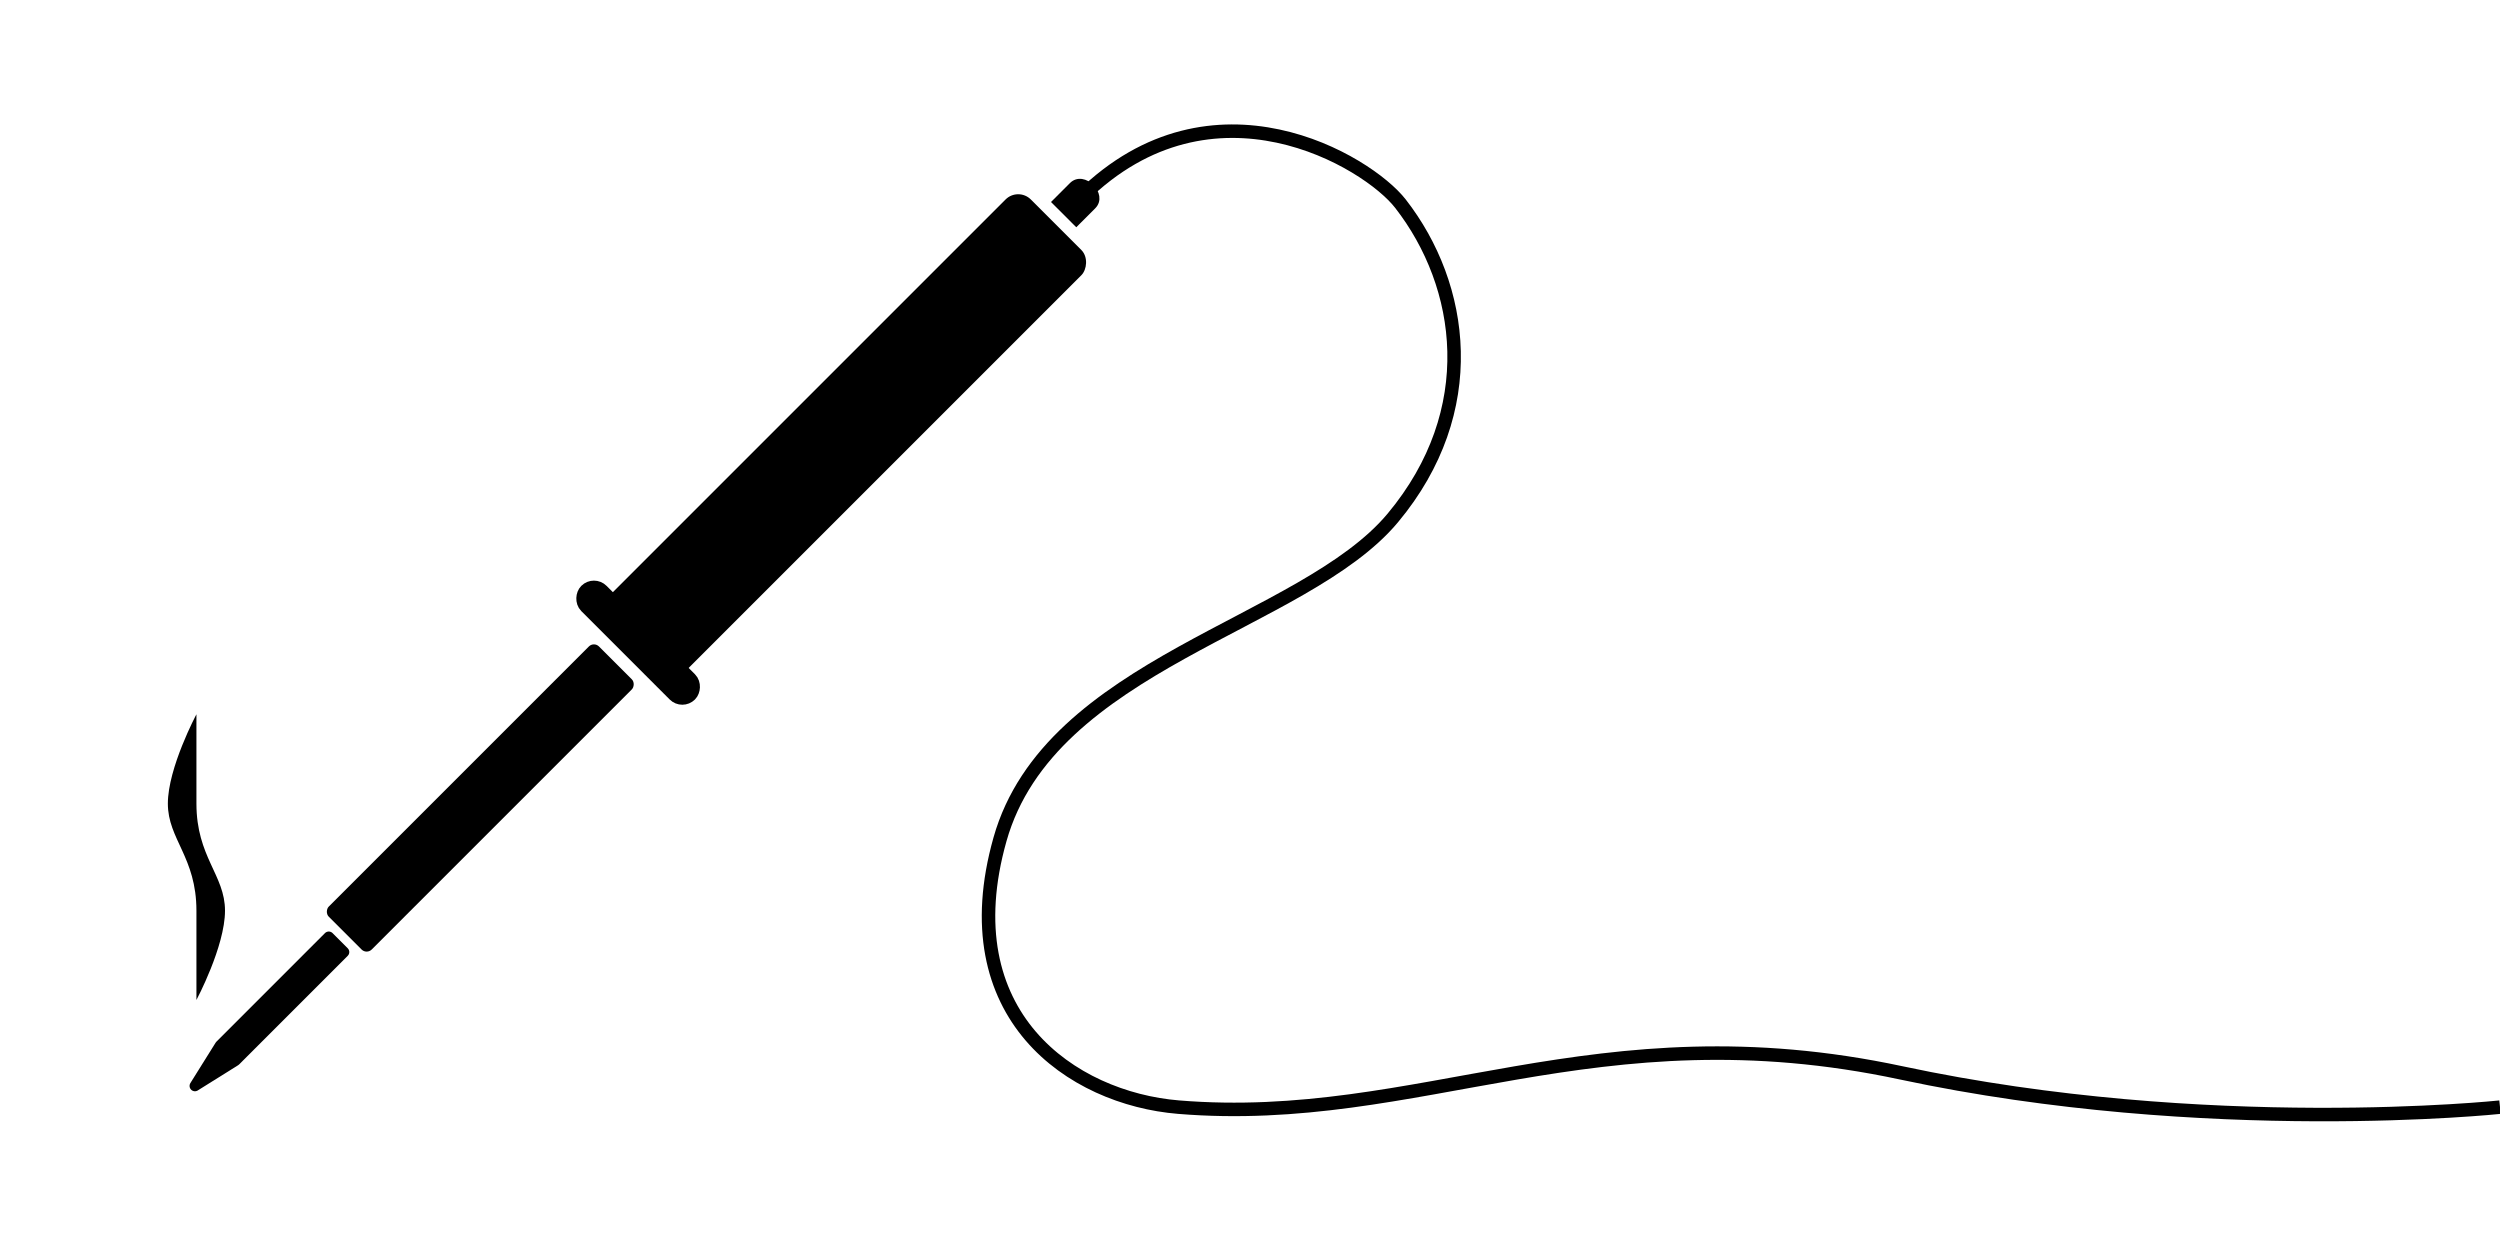
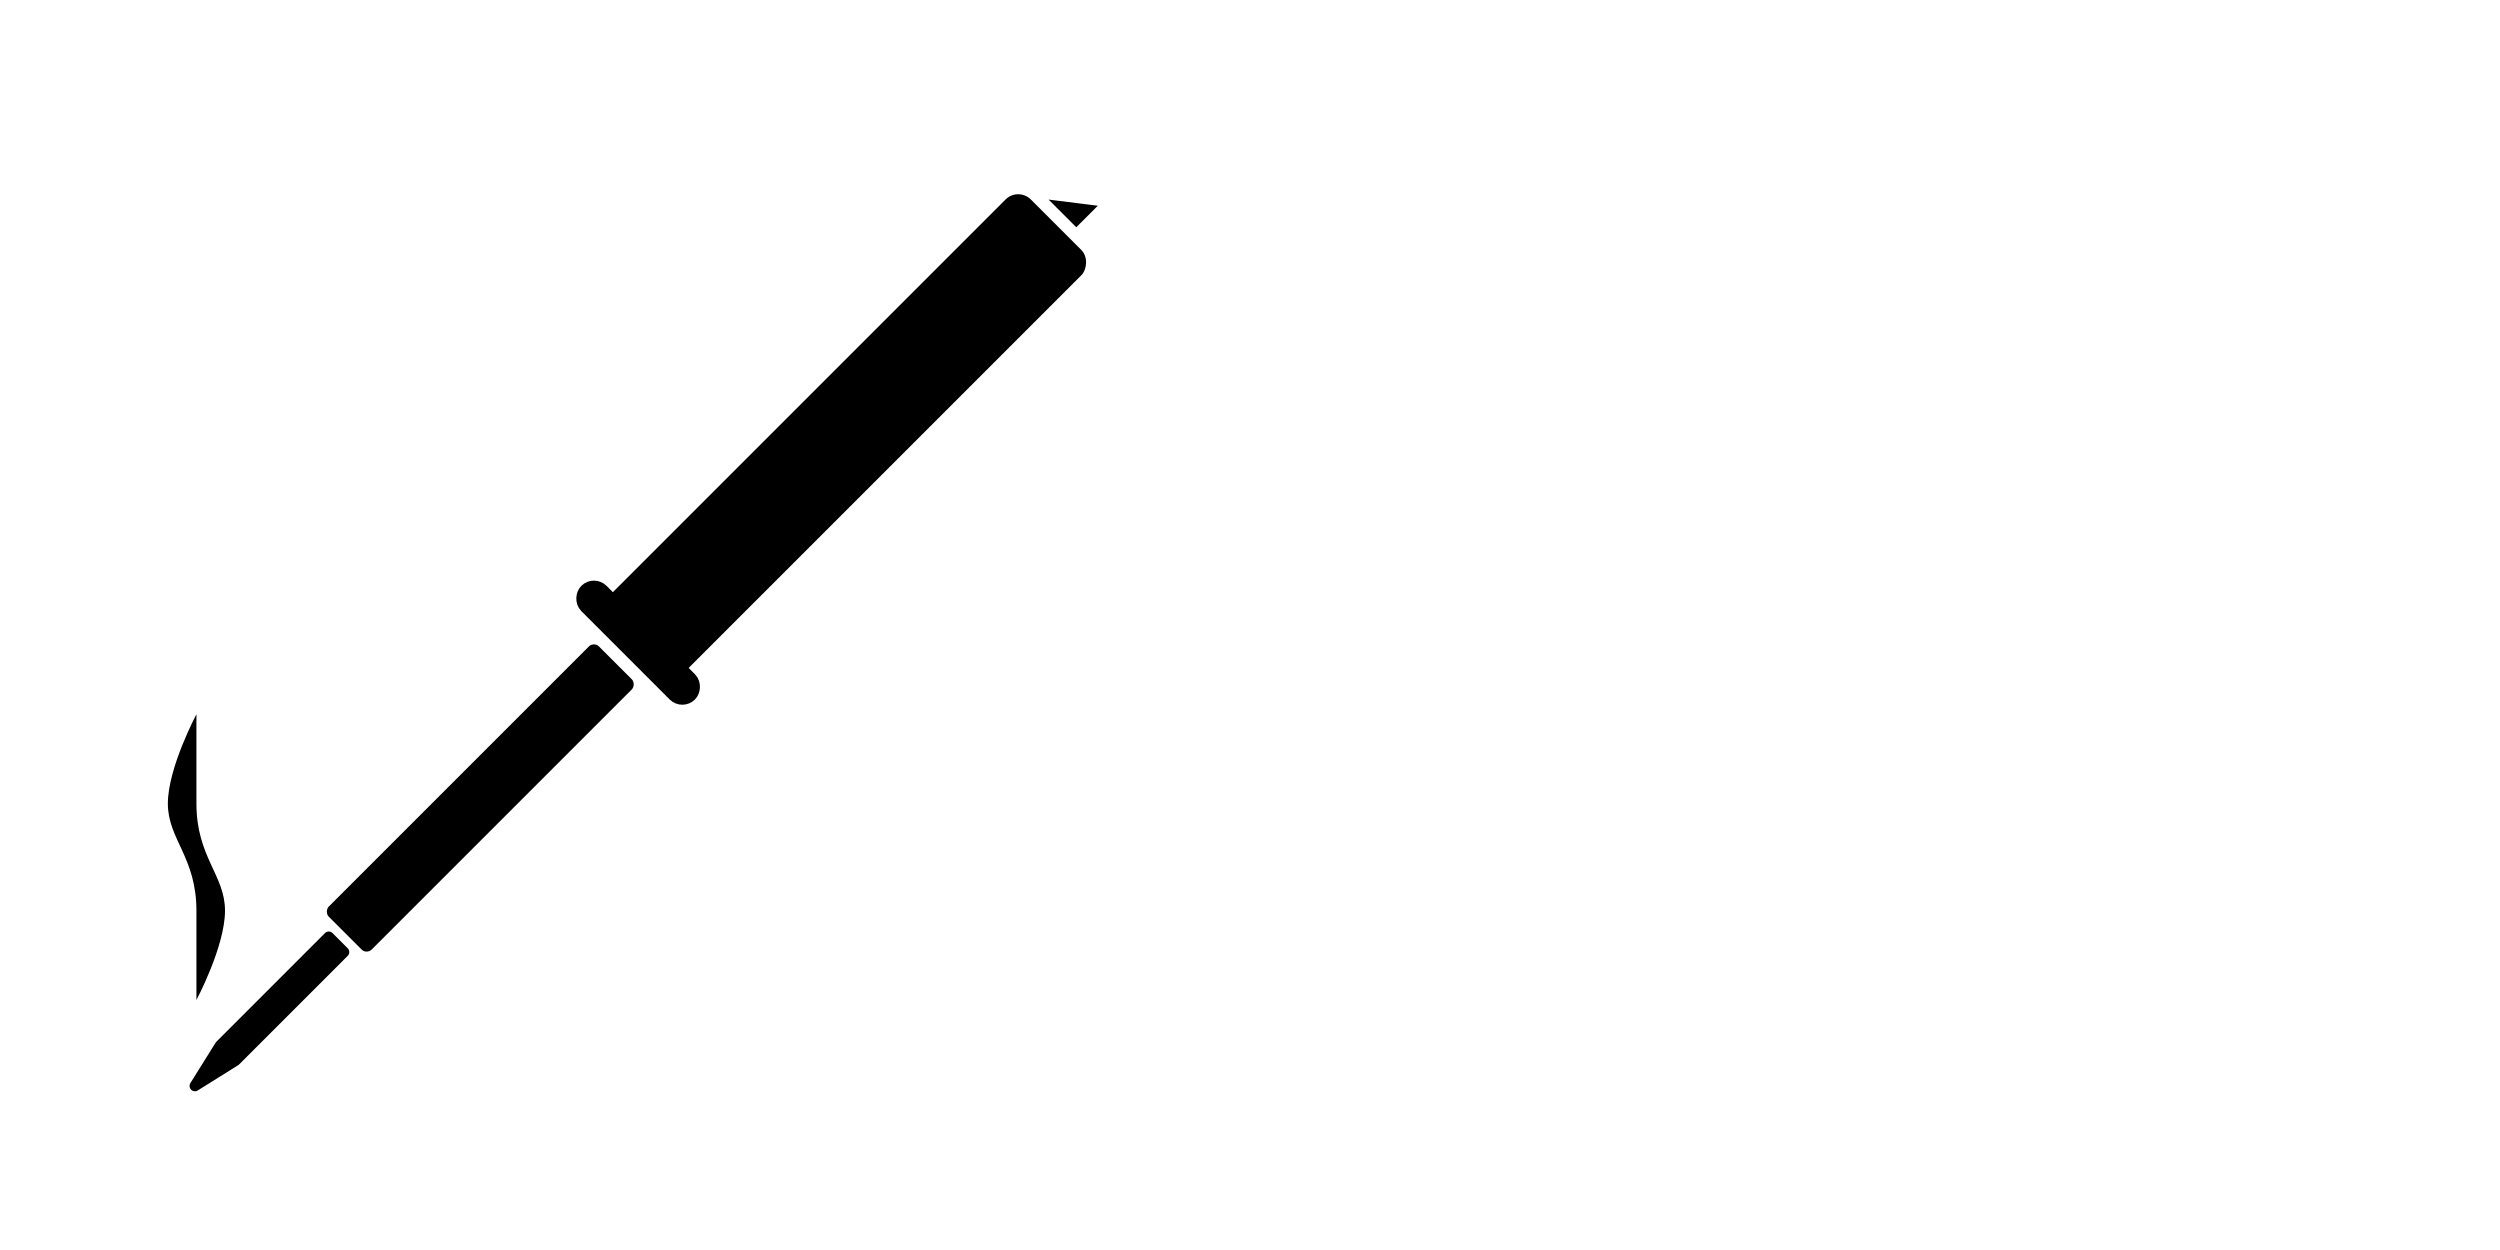
<svg xmlns="http://www.w3.org/2000/svg" xmlns:ns1="http://www.inkscape.org/namespaces/inkscape" xmlns:ns2="http://sodipodi.sourceforge.net/DTD/sodipodi-0.dtd" ns1:export-ydpi="100.11429" ns1:export-xdpi="100.11429" ns1:export-filename="/Users/alainpannetrat/Pictures/soldering-iron.png" ns2:docname="soldering-iron.svg" ns1:version="1.0beta1 (32d4812, 2019-09-19)" id="svg1933" version="1.1" viewBox="0 0 185.208 92.604" height="350" width="700">
  <defs id="defs1927" />
  <ns2:namedview showguides="false" ns1:window-maximized="0" ns1:window-y="23" ns1:window-x="169" ns1:window-height="1060" ns1:window-width="1635" ns1:snap-bbox="true" units="px" showgrid="true" ns1:document-rotation="0" ns1:current-layer="layer1" ns1:document-units="mm" ns1:cy="252.11201" ns1:cx="650.25296" ns1:zoom="3.959798" ns1:pageshadow="2" ns1:pageopacity="0.0" borderopacity="1.0" bordercolor="#666666" pagecolor="#ffffff" id="base">
    <ns1:grid empspacing="1" id="grid2510" type="xygrid" />
  </ns2:namedview>
  <g id="layer1" ns1:groupmode="layer" ns1:label="Layer 1">
    <rect transform="rotate(45)" ry="1.323" y="-43.55" x="63.126" height="44.979" width="7.938" id="rect2512" style="opacity:1;fill:#000000;fill-opacity:1;stroke-width:2.646;stroke-linecap:round;stop-opacity:1" />
    <rect transform="rotate(45)" ry="0.661" y="-0.423" x="61.803" height="1.323" width="10.583" id="rect2514" style="opacity:1;fill:#000000;fill-opacity:1;stroke:#000000;stroke-width:1.323;stroke-linecap:round;stroke-linejoin:round;stroke-miterlimit:4;stroke-dasharray:none;stroke-opacity:1;stop-opacity:1" />
    <rect transform="rotate(45)" ry="0.529" y="2.488" x="64.713" height="28.31" width="4.498" id="rect2516" style="opacity:1;fill:#000000;fill-opacity:1;stroke:none;stroke-width:1.323;stroke-linecap:round;stroke-linejoin:round;stroke-miterlimit:4;stroke-dasharray:none;stroke-opacity:1;stop-opacity:1" />
    <path ns2:nodetypes="cccccc" ns1:connector-curvature="0" id="path2518" d="m 24.356,69.408 1.123,1.123 -8.045,8.045 -2.993,1.871 1.871,-2.993 z" style="opacity:1;fill:#000000;fill-opacity:1;stroke:#000000;stroke-width:0.794;stroke-linecap:butt;stroke-linejoin:round;stroke-miterlimit:4;stroke-dasharray:none;stroke-opacity:1;stop-opacity:1" />
-     <path ns2:nodetypes="ccccc" ns1:connector-curvature="0" id="path2520" d="m 78.05,14.965 1.684,1.684 1.31,-1.31 c 0.935,-0.935 -0.748,-2.619 -1.684,-1.684 z" style="opacity:1;fill:#000000;stroke:#000000;stroke-width:0.265px;stroke-linecap:butt;stroke-linejoin:miter;stroke-opacity:1;stop-opacity:1" />
-     <path ns2:nodetypes="cszzszc" ns1:connector-curvature="0" id="path2531" d="m 80.169,14.552 c 9.687,-9.504 21.143,-2.598 23.58,0.535 4.73,6.08 6.053,15.34 -0.561,23.278 -6.615,7.937 -25.419,10.772 -29.104,23.812 -3.685,13.04 5.318,19.194 13.229,19.844 17.9,1.471 30.864,-7.384 53.539,-2.539 22.674,4.845 44.357,2.539 44.357,2.539" style="fill:none;stroke:#000000;stroke-width:1;stroke-linecap:butt;stroke-linejoin:miter;stroke-miterlimit:4;stroke-dasharray:none;stroke-opacity:1" />
+     <path ns2:nodetypes="ccccc" ns1:connector-curvature="0" id="path2520" d="m 78.05,14.965 1.684,1.684 1.31,-1.31 z" style="opacity:1;fill:#000000;stroke:#000000;stroke-width:0.265px;stroke-linecap:butt;stroke-linejoin:miter;stroke-opacity:1;stop-opacity:1" />
    <path ns2:nodetypes="czzczzc" ns1:connector-curvature="0" id="path2576" d="m 14.552,74.083 c 0,0 2.117,-3.969 2.117,-6.615 0,-2.646 -2.117,-3.969 -2.117,-7.938 V 52.917 c 0,0 -2.117,3.969 -2.117,6.615 0,2.646 2.117,3.969 2.117,7.938 z" style="fill:#000000;fill-opacity:1;stroke:none;stroke-width:0.265px;stroke-linecap:butt;stroke-linejoin:miter;stroke-opacity:1" />
  </g>
</svg>